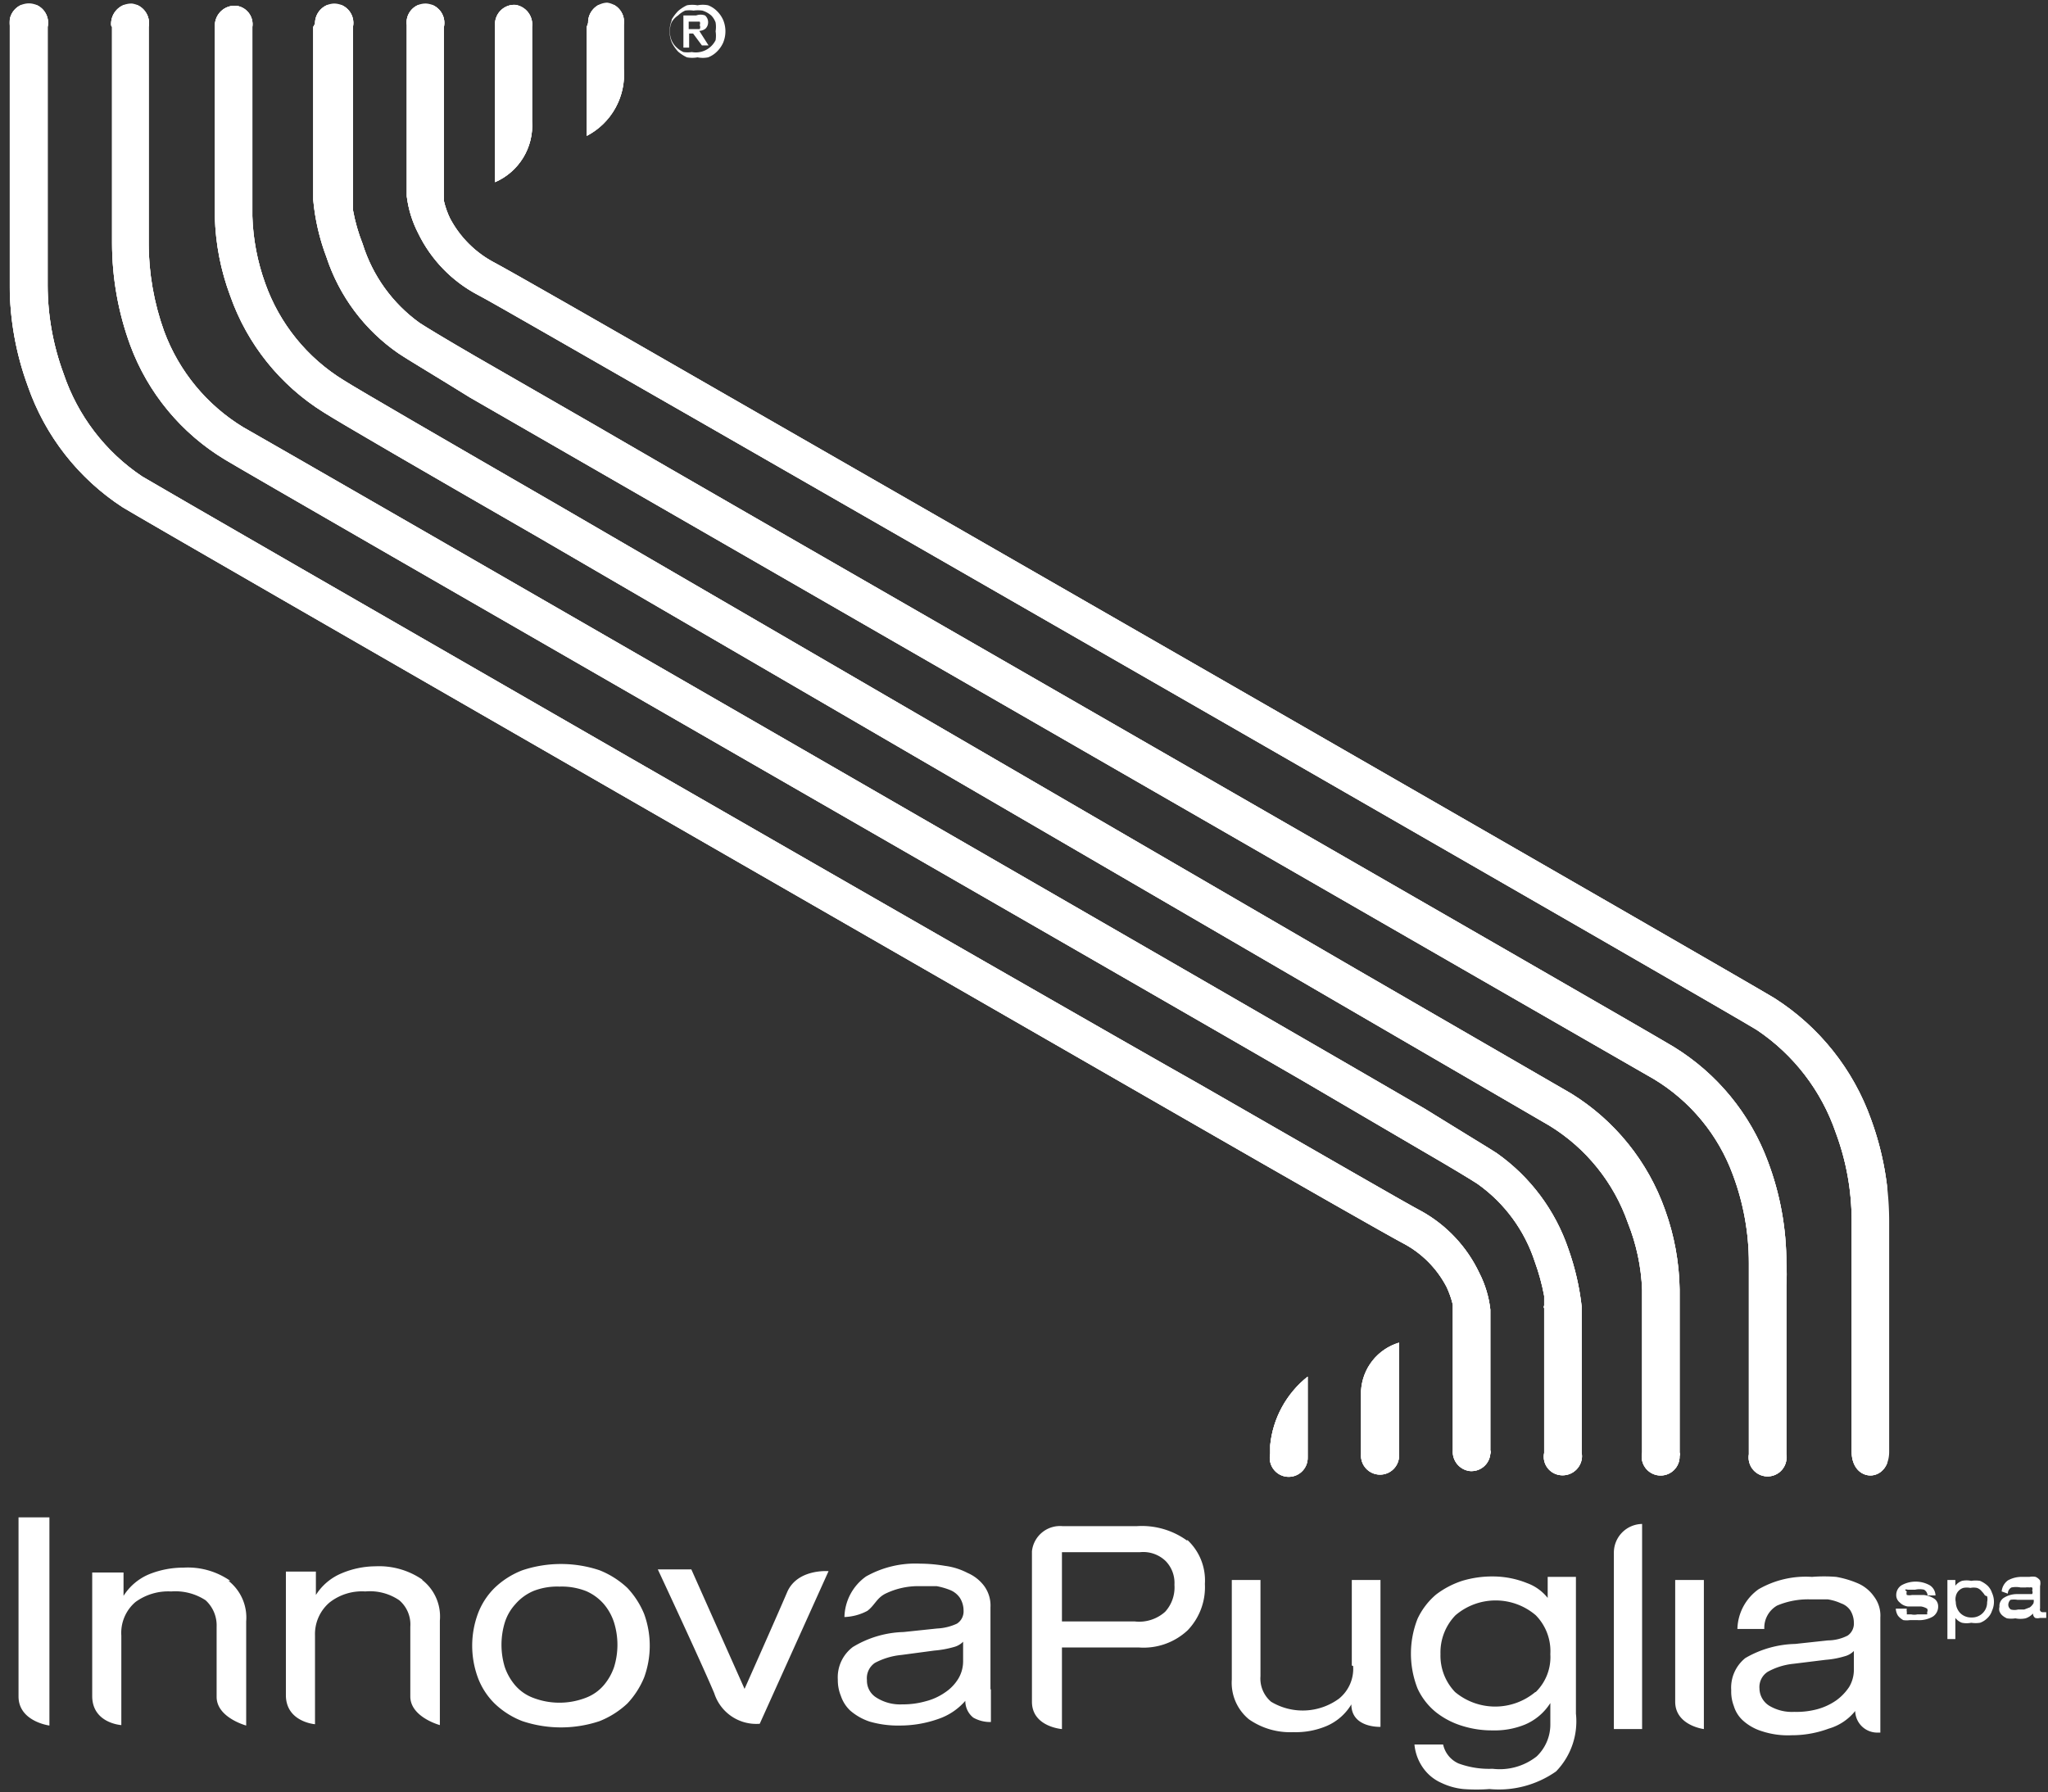
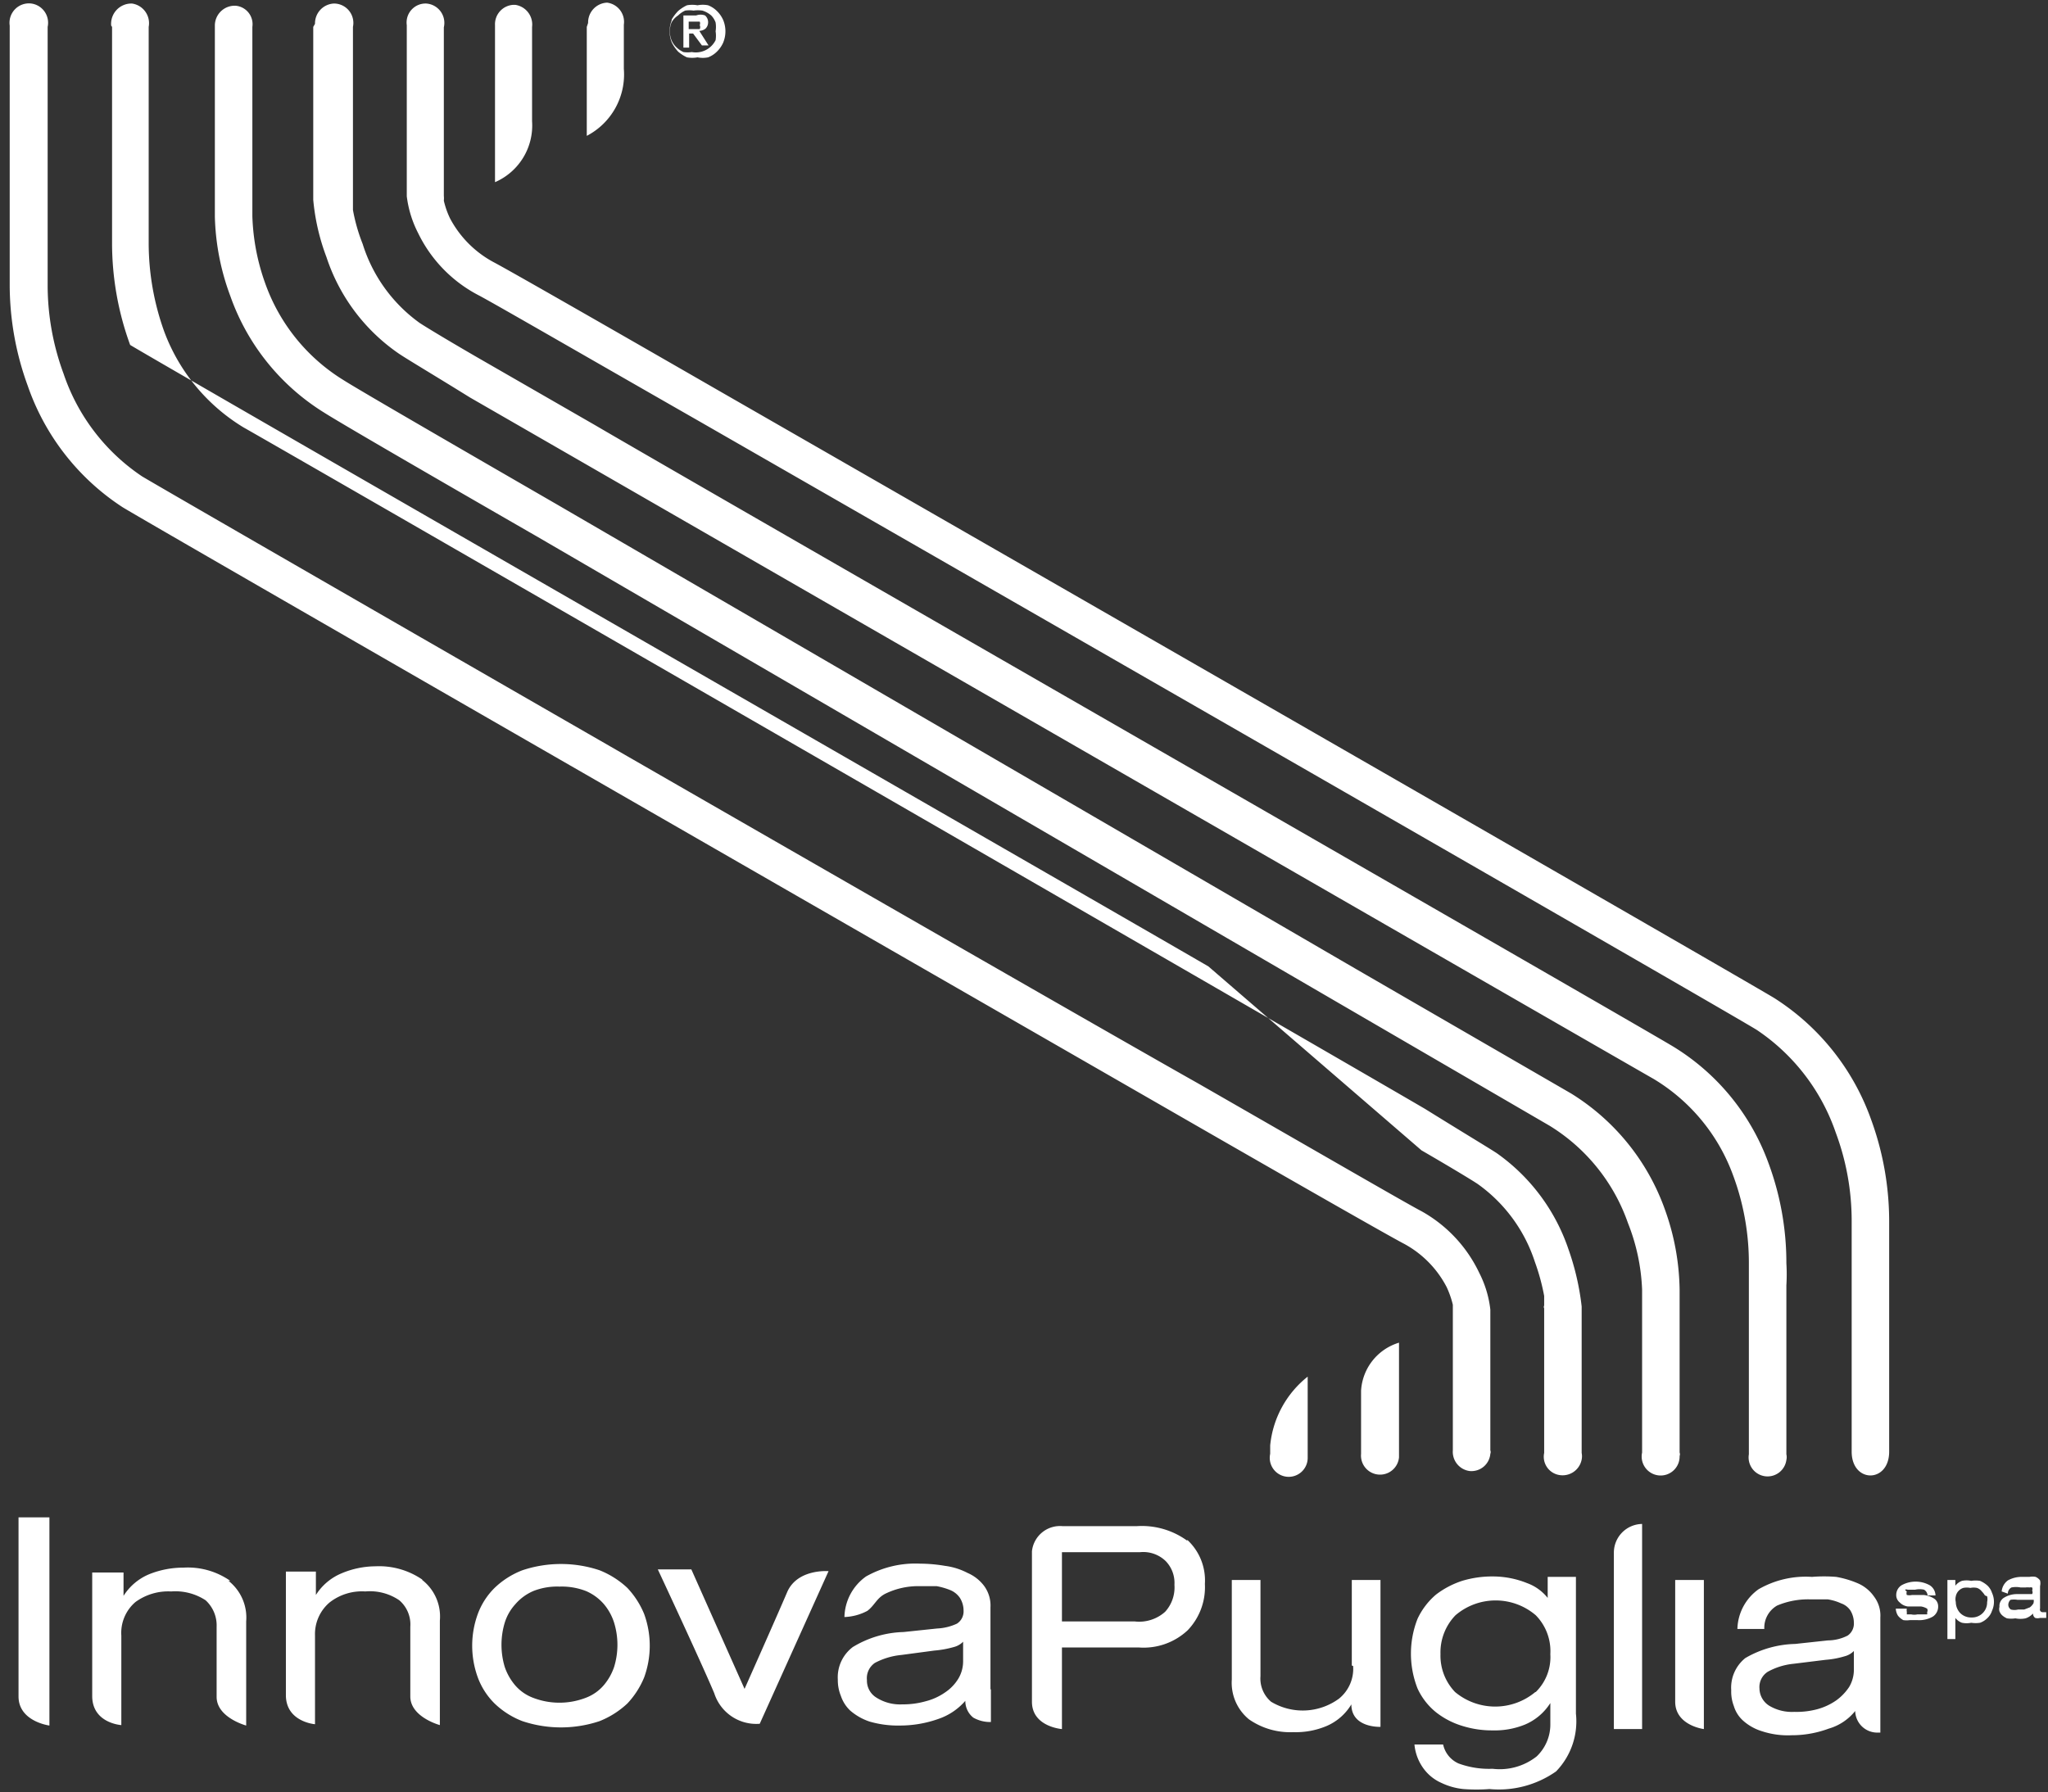
<svg xmlns="http://www.w3.org/2000/svg" id="Layer_1" data-name="Layer 1" viewBox="0 0 46.42 40.63">
  <rect x="0" y="0" width="46.42" height="40.63" fill="#333333" stroke="none" />
  <defs>
    <style>.cls-1{fill:#fff;}.cls-2{clip-path:url(#clip-path);}.cls-3{clip-path:url(#clip-path-2);}</style>
    <clipPath id="clip-path" transform="translate(0.22 0.08)">
-       <path class="cls-1" d="M9,.53V4.37a2.49,2.49,0,0,0,.26.84h0a3.12,3.12,0,0,0,1.36,1.4h0c.31.16,2.28,1.3,5.06,2.89h0c2.89,1.66,23.25,13.35,23.92,13.77h0a4.6,4.6,0,0,1,1.79,2.33h0a5.72,5.72,0,0,1,.36,2h0c0,.11,0,.22,0,.32h0V28h0v0h0v4.83c0,.72.85.72.85,0h0V28.11c0-.06,0-.24,0-.5h0a6.73,6.73,0,0,0-.41-2.31h0A5.41,5.41,0,0,0,40,22.55h0c-.7-.43-21.17-12.19-23.94-13.78h0c-2.78-1.6-4.74-2.72-5.08-2.9h0a2.4,2.4,0,0,1-1-1h0a1.9,1.9,0,0,1-.14-.4h0a.53.53,0,0,0,0-.11h0v0h0V.54A.44.44,0,0,0,9.44,0h0A.43.43,0,0,0,9,.49V.54ZM0,6.37v0a6.68,6.68,0,0,0,.41,2.3h0a5.38,5.38,0,0,0,2.15,2.75h0c.7.43,21.16,12.19,23.94,13.79h0c2.78,1.6,4.73,2.71,5.07,2.89h0a2.34,2.34,0,0,1,1,1h0a2.12,2.12,0,0,1,.14.4h0c0,.05,0,.09,0,.11h0v0h0v3.19a.44.44,0,0,0,.38.47.43.43,0,0,0,.47-.39.11.11,0,0,0,0-.08h0V29.61a2.42,2.42,0,0,0-.25-.83h0A3.14,3.14,0,0,0,32,27.38h0c-.31-.16-2.28-1.3-5.05-2.89h0C24,22.83,3.68,11.13,3,10.72H3A4.55,4.55,0,0,1,1.22,8.39h0a5.8,5.8,0,0,1-.36-2h0c0-.11,0-.22,0-.33h0V6h0V6h0V.53A.44.44,0,0,0,.49,0h0A.44.44,0,0,0,0,.5V5.87c0,.07,0,.24,0,.5ZM6.88.53V4.45a4.91,4.91,0,0,0,.3,1.3h0A4.27,4.27,0,0,0,8.81,7.93h0c.19.13.75.46,1.62,1h0C13,10.41,36.59,24,37.26,24.38h0a4.24,4.24,0,0,1,1.8,2.18h0a5.7,5.7,0,0,1,.36,2h0c0,.11,0,.22,0,.33h0V29h0v0h0v3.89a.43.43,0,1,0,.85.13.29.29,0,0,0,0-.13h0V29.06a4.1,4.1,0,0,0,0-.5h0a6.51,6.51,0,0,0-.42-2.31h0a5.15,5.15,0,0,0-2.14-2.6h0c-.7-.43-22.24-12.8-24.44-14.09h0L10.56,8h0c-.69-.4-1.15-.68-1.27-.76h0A3.48,3.48,0,0,1,8,5.45H8a4,4,0,0,1-.22-.77h0c0-.1,0-.17,0-.22h0V4.4h0V.53A.44.44,0,0,0,7.35,0h0a.45.45,0,0,0-.43.46v0Zm6.2,0V3a1.57,1.57,0,0,0,.84-1.52h0v-1h0a.44.44,0,0,0-.38-.5h0a.45.45,0,0,0-.43.46s0,0,0,0ZM11,.53V4.05h0a1.4,1.4,0,0,0,.84-1.38h0V.53h0a.45.45,0,0,0-.38-.5h-.05A.44.44,0,0,0,11,.49v0ZM4.65.53v4.3h0A5.52,5.52,0,0,0,5,6.63H5A5.1,5.1,0,0,0,7.12,9.27h0c.36.23,2.22,1.31,4.86,2.83h0L30.07,22.63h0l4.83,2.81h0a4.22,4.22,0,0,1,1.78,2.21h0A4.55,4.55,0,0,1,37,29.16h0v0h0v3.69a.43.43,0,1,0,.85.08.11.11,0,0,0,0-.08h0V29.15h0a5.56,5.56,0,0,0-.33-1.8h0a5.1,5.1,0,0,0-2.13-2.64h0L30.5,21.88h0L12.41,11.36h0C9.78,9.84,7.9,8.75,7.57,8.54h0a4.24,4.24,0,0,1-1.78-2.2h0A4.93,4.93,0,0,1,5.5,4.82h0v0h0V.53A.42.42,0,0,0,5.12.05h0A.45.45,0,0,0,4.65.5v0ZM2.32.53v4.4c0,.07,0,.25,0,.5h0a6.73,6.73,0,0,0,.41,2.31h0a5.09,5.09,0,0,0,2.15,2.6h0c.7.43,22.24,12.81,24.44,14.09h0L32,26h0c.69.4,1.15.68,1.27.76h0a3.49,3.49,0,0,1,1.3,1.77h0a4.85,4.85,0,0,1,.21.77h0l0,.22h0a.06.06,0,0,0,0,.06h0v3.28a.42.42,0,0,0,.34.5.44.44,0,0,0,.51-.35.38.38,0,0,0,0-.15h0V29.54a5.84,5.84,0,0,0-.3-1.3h0a4.38,4.38,0,0,0-1.63-2.18h0c-.2-.13-.75-.46-1.62-1h0C29.55,23.58,6,10,5.3,9.61h0A4.29,4.29,0,0,1,3.5,7.43h0a5.93,5.93,0,0,1-.35-2h0c0-.11,0-.22,0-.33h0V5h0V5h0V.53A.45.45,0,0,0,2.77,0h0A.46.46,0,0,0,2.3.5v0ZM30.63,31.45v1.43a.43.43,0,1,0,.86.08v-.08h0V30.36a1.21,1.21,0,0,0-.86,1.09Zm-2.06,1.24v.19a.43.43,0,1,0,.85.08v-.08h0V31.13a2.27,2.27,0,0,0-.85,1.56Z" />
-     </clipPath>
+       </clipPath>
    <clipPath id="clip-path-2" transform="translate(0.22 0.08)">
      <rect class="cls-1" x="0.01" y="0.03" width="42.54" height="33.56" />
    </clipPath>
  </defs>
  <g id="Logo-EPS">
    <path id="Path_3414" data-name="Path 3414" class="cls-1" d="M15.51.58l.13,0a.1.1,0,0,0,0-.09.1.1,0,0,0,0-.08l-.11,0h-.14V.58Zm0,.1h-.11V1h-.13V.27h.29a.29.29,0,0,1,.2,0,.2.2,0,0,1,.07.16.2.2,0,0,1-.06.14.24.24,0,0,1-.14.05l.21.33h-.15L15.49.68ZM16,.43a.44.44,0,0,0-.1-.16A.57.57,0,0,0,15.7.16a.71.71,0,0,0-.2,0,.65.65,0,0,0-.19,0,.57.57,0,0,0-.16.11A.46.46,0,0,0,15,.43a.55.55,0,0,0,0,.4.46.46,0,0,0,.11.16.57.57,0,0,0,.16.11.65.65,0,0,0,.19,0A.5.5,0,0,0,16,.83a.65.65,0,0,0,0-.2.65.65,0,0,0,0-.2Zm-1-.06a1,1,0,0,1,.15-.2.86.86,0,0,1,.2-.13.67.67,0,0,1,.24,0,.61.61,0,0,1,.24,0,.58.58,0,0,1,.2.13.66.66,0,0,1,.14.2.67.67,0,0,1,0,.52.66.66,0,0,1-.14.2.58.58,0,0,1-.2.13.61.61,0,0,1-.24,0,.67.67,0,0,1-.24,0,.86.86,0,0,1-.2-.13.9.9,0,0,1-.14-.2.67.67,0,0,1,0-.52Z" transform="translate(0.22 0.08)" />
    <path id="Path_3415" data-name="Path 3415" class="cls-1" d="M43,36.39a.17.17,0,0,0,0,.07l0,.06.1,0a.32.32,0,0,0,.14,0h.14l.08,0a.12.12,0,0,0,0-.05.07.07,0,0,0,0,0,.08.08,0,0,0,0-.08.39.39,0,0,0-.14-.05l-.3,0a.31.31,0,0,1-.18-.09.21.21,0,0,1-.08-.17.26.26,0,0,1,.12-.22.66.66,0,0,1,.64,0,.28.28,0,0,1,.13.23h-.18a.16.16,0,0,0-.08-.13.46.46,0,0,0-.2,0h-.09l-.08,0a.09.09,0,0,0-.06,0A.1.1,0,0,0,43,36a.11.11,0,0,0,0,.08.28.28,0,0,0,.12,0l.26,0a.54.54,0,0,1,.25.09.21.21,0,0,1,.08.16.27.27,0,0,1-.12.24.62.62,0,0,1-.35.08h-.17a.53.53,0,0,1-.15,0,.4.4,0,0,1-.12-.1.33.33,0,0,1-.05-.16Z" transform="translate(0.22 0.08)" />
    <path id="Path_3416" data-name="Path 3416" class="cls-1" d="M44.77,36.09A.41.41,0,0,0,44.7,36a.23.23,0,0,0-.11-.08.37.37,0,0,0-.15,0,.41.41,0,0,0-.16,0,.25.25,0,0,0-.17.19.28.28,0,0,0,0,.13.37.37,0,0,0,.1.25.35.35,0,0,0,.26.1.34.34,0,0,0,.35-.35.28.28,0,0,0,0-.13Zm-.85-.35h.18v.13h0a.33.33,0,0,1,.15-.11.52.52,0,0,1,.21,0,.64.64,0,0,1,.2,0,.62.62,0,0,1,.16.1.39.39,0,0,1,.11.17.49.49,0,0,1,0,.41.39.39,0,0,1-.11.17.44.44,0,0,1-.16.1.64.64,0,0,1-.2,0,.52.52,0,0,1-.21,0,.33.33,0,0,1-.15-.11h0v.48h-.18V35.75Z" transform="translate(0.22 0.08)" />
    <path id="Path_3417" data-name="Path 3417" class="cls-1" d="M45.89,36.19l-.06,0-.12,0-.2,0a.49.49,0,0,0-.16,0,.16.16,0,0,0-.05.11.13.13,0,0,0,.06.11.32.32,0,0,0,.16,0l.14,0,.13-.05a.34.34,0,0,0,.08-.09.2.2,0,0,0,0-.11v-.12ZM45.15,36a.35.35,0,0,1,.14-.25.64.64,0,0,1,.33-.08l.16,0a.37.37,0,0,1,.14,0,.25.25,0,0,1,.1.08.28.28,0,0,1,0,.13v.51a.06.06,0,0,0,.06.08h.08v.13h-.14a.2.2,0,0,1-.11,0,.12.12,0,0,1-.05-.1.39.39,0,0,1-.17.11.59.59,0,0,1-.23,0,.62.62,0,0,1-.19,0,.41.41,0,0,1-.11-.07.24.24,0,0,1-.06-.09.18.18,0,0,1,0-.1.22.22,0,0,1,.09-.2.56.56,0,0,1,.31-.09l.21,0,.13,0a.08.08,0,0,0,0-.08.08.08,0,0,0,0-.07.13.13,0,0,0-.06,0,.32.32,0,0,0-.09,0h-.11a.54.54,0,0,0-.21,0,.16.16,0,0,0-.08.14Z" transform="translate(0.22 0.08)" />
    <path id="Path_3418" data-name="Path 3418" class="cls-1" d="M.2,38.38c0,.57.7.66.7.66V34.32H.2v4.06ZM5,35.76a1.68,1.68,0,0,0-1.06-.3,2.08,2.08,0,0,0-.78.15,1.26,1.26,0,0,0-.58.49h0v-.53H1.87v2.8c0,.62.66.66.66.66V37a.92.92,0,0,1,.32-.76A1.26,1.26,0,0,1,3.66,36a1.25,1.25,0,0,1,.78.2.77.77,0,0,1,.25.6s0,1.12,0,1.59.67.65.67.65V36.68a1.06,1.06,0,0,0-.4-.92Z" transform="translate(0.22 0.08)" />
    <path id="Path_3419" data-name="Path 3419" class="cls-1" d="M36.32,39.12H37V34.47a.65.65,0,0,0-.64.65v4Zm1.43-.62c0,.54.65.62.65.62V35.74h-.65v2.75Zm-3.17-.22a1.42,1.42,0,0,1-1.82,0,1.19,1.19,0,0,1-.33-.86,1.21,1.21,0,0,1,.34-.88,1.4,1.4,0,0,1,1.82,0,1.16,1.16,0,0,1,.33.88,1.11,1.11,0,0,1-.33.86Zm.34-2.05h0a1.06,1.06,0,0,0-.53-.42,2.08,2.08,0,0,0-.78-.15,2.35,2.35,0,0,0-.69.1,2,2,0,0,0-.59.31,1.62,1.62,0,0,0-.42.55,2.16,2.16,0,0,0,0,1.58,1.49,1.49,0,0,0,.42.54,1.81,1.81,0,0,0,.6.31,2.24,2.24,0,0,0,.68.1,1.82,1.82,0,0,0,.73-.13,1.26,1.26,0,0,0,.58-.49h0V39a1,1,0,0,1-.31.74,1.35,1.35,0,0,1-1,.28,2,2,0,0,1-.77-.12.61.61,0,0,1-.35-.43h-.65a1.09,1.09,0,0,0,.21.55,1,1,0,0,0,.4.32,1.5,1.5,0,0,0,.5.14,3.9,3.9,0,0,0,.59,0,2.26,2.26,0,0,0,1.51-.4,1.63,1.63,0,0,0,.45-1.31v-3.1h-.64v.5Zm6.88,1.56a.76.76,0,0,1-.11.38,1.18,1.18,0,0,1-.29.3,1.4,1.4,0,0,1-.43.2,1.81,1.81,0,0,1-.52.06,1,1,0,0,1-.57-.14.47.47,0,0,1-.22-.39.41.41,0,0,1,.19-.38,1.51,1.51,0,0,1,.58-.18l.73-.09a2,2,0,0,0,.43-.08.45.45,0,0,0,.21-.12Zm.6-1.2a.71.71,0,0,0-.14-.47.87.87,0,0,0-.36-.3,2.21,2.21,0,0,0-.5-.15,3.39,3.39,0,0,0-.55,0,2.14,2.14,0,0,0-1.21.28,1.14,1.14,0,0,0-.48.9h.61a.58.58,0,0,1,.29-.53,1.8,1.8,0,0,1,.76-.14l.39,0a1.14,1.14,0,0,1,.3.09.42.42,0,0,1,.21.16.54.54,0,0,1,.08.28.33.33,0,0,1-.14.29,1,1,0,0,1-.45.11l-.74.08a2.35,2.35,0,0,0-1.13.32.86.86,0,0,0-.32.73.91.91,0,0,0,.06.36.72.72,0,0,0,.21.33,1.14,1.14,0,0,0,.43.24,1.87,1.87,0,0,0,.67.09,2.4,2.4,0,0,0,.84-.15,1.19,1.19,0,0,0,.6-.4.5.5,0,0,0,.51.49h.06V36.59Zm-16.21-.13a.88.88,0,0,1-.69.22H23.85V35.11h1.77a.73.73,0,0,1,.58.2.71.71,0,0,1,.2.54.82.82,0,0,1-.21.61Zm.5-1.61a1.75,1.75,0,0,0-1.15-.33H23.87a.64.64,0,0,0-.7.57V38.5c0,.57.68.62.68.62V37.27h1.74a1.46,1.46,0,0,0,1.11-.39,1.41,1.41,0,0,0,.39-1.05,1.25,1.25,0,0,0-.4-1Zm3.76,2.84a.87.87,0,0,1-.32.74,1.39,1.39,0,0,1-1.54.07.69.69,0,0,1-.24-.58V35.74H27.7V38a1.07,1.07,0,0,0,.39.9,1.63,1.63,0,0,0,1,.29,1.8,1.8,0,0,0,.76-.14,1.21,1.21,0,0,0,.56-.49c0,.54.66.51.66.51V35.74h-.65v1.94Z" transform="translate(0.22 0.08)" />
    <path id="Path_3420" data-name="Path 3420" class="cls-1" d="M21.61,37.59a.77.77,0,0,1-.11.39,1,1,0,0,1-.3.31,1.35,1.35,0,0,1-.44.2,1.88,1.88,0,0,1-.53.07,1,1,0,0,1-.58-.15.45.45,0,0,1-.22-.4.42.42,0,0,1,.18-.39,1.6,1.6,0,0,1,.6-.18l.75-.1a2.26,2.26,0,0,0,.44-.08.45.45,0,0,0,.21-.12v.44Zm.62.64V36.36a.75.75,0,0,0-.14-.48.93.93,0,0,0-.38-.3,1.52,1.52,0,0,0-.51-.16,3.43,3.43,0,0,0-.56-.05,2.28,2.28,0,0,0-1.23.29,1.16,1.16,0,0,0-.49.92,1.19,1.19,0,0,0,.52-.14c.17-.13.21-.29.41-.39a1.7,1.7,0,0,1,.77-.17l.39,0a1.58,1.58,0,0,1,.31.09.49.49,0,0,1,.22.18.54.54,0,0,1,.08.28.33.33,0,0,1-.15.3,1.19,1.19,0,0,1-.45.11l-.76.08a2.33,2.33,0,0,0-1.15.34.86.86,0,0,0-.34.74.94.94,0,0,0,.07.37.81.81,0,0,0,.21.33,1.29,1.29,0,0,0,.44.25,2.3,2.3,0,0,0,.69.09,2.61,2.61,0,0,0,.87-.15,1.41,1.41,0,0,0,.61-.41.48.48,0,0,0,.18.38.77.77,0,0,0,.4.1v-.75Zm-8.53-.52a1.27,1.27,0,0,1-.23.41,1,1,0,0,1-.41.29,1.66,1.66,0,0,1-1.2,0,1,1,0,0,1-.41-.29,1.27,1.27,0,0,1-.23-.41,1.74,1.74,0,0,1,0-1,1.1,1.1,0,0,1,.24-.42,1.12,1.12,0,0,1,.41-.3,1.47,1.47,0,0,1,.59-.1,1.52,1.52,0,0,1,.6.1,1.12,1.12,0,0,1,.41.3,1.22,1.22,0,0,1,.23.42,1.71,1.71,0,0,1,0,1ZM14,35.92a2,2,0,0,0-.63-.4,2.76,2.76,0,0,0-1.75,0,1.88,1.88,0,0,0-.63.4,1.62,1.62,0,0,0-.38.59,2.1,2.1,0,0,0,0,1.44,1.62,1.62,0,0,0,.38.59,1.88,1.88,0,0,0,.63.4,2.76,2.76,0,0,0,1.75,0,2,2,0,0,0,.63-.4,1.93,1.93,0,0,0,.38-.59,2.1,2.1,0,0,0,0-1.44,1.93,1.93,0,0,0-.38-.59Zm2.67,2.32L15.45,35.5h-.76s1,2.14,1.28,2.81A1,1,0,0,0,17,39l1.56-3.46s-.71-.06-.94.48-1,2.27-1,2.27Z" transform="translate(0.22 0.08)" />
    <path id="Path_3421" data-name="Path 3421" class="cls-1" d="M9.35,35.73a1.73,1.73,0,0,0-1.06-.3,2,2,0,0,0-.77.16,1.26,1.26,0,0,0-.58.49h0v-.53H6.26v2.8c0,.61.66.66.66.66V37a.94.94,0,0,1,.33-.75A1.19,1.19,0,0,1,8.06,36a1.18,1.18,0,0,1,.77.2.72.72,0,0,1,.25.6s0,1.11,0,1.58.67.65.67.65V36.66a1.05,1.05,0,0,0-.4-.92Z" transform="translate(0.22 0.08)" />
-     <path class="cls-1" d="M9,.53V4.37a2.49,2.49,0,0,0,.26.84h0a3.12,3.12,0,0,0,1.36,1.4h0c.31.16,2.28,1.3,5.06,2.89h0c2.89,1.66,23.25,13.35,23.92,13.77h0a4.6,4.6,0,0,1,1.79,2.33h0a5.72,5.72,0,0,1,.36,2h0c0,.11,0,.22,0,.32h0V28h0v0h0v4.83c0,.72.85.72.85,0h0V28.11c0-.06,0-.24,0-.5h0a6.73,6.73,0,0,0-.41-2.31h0A5.41,5.41,0,0,0,40,22.55h0c-.7-.43-21.17-12.19-23.94-13.78h0c-2.78-1.6-4.74-2.72-5.08-2.9h0a2.4,2.4,0,0,1-1-1h0a1.9,1.9,0,0,1-.14-.4h0a.53.53,0,0,0,0-.11h0v0h0V.54A.44.44,0,0,0,9.44,0h0A.43.43,0,0,0,9,.49V.54ZM0,6.37v0a6.68,6.68,0,0,0,.41,2.3h0a5.38,5.38,0,0,0,2.15,2.75h0c.7.43,21.16,12.19,23.94,13.79h0c2.78,1.6,4.73,2.71,5.07,2.89h0a2.34,2.34,0,0,1,1,1h0a2.12,2.12,0,0,1,.14.4h0c0,.05,0,.09,0,.11h0v0h0v3.19a.44.44,0,0,0,.38.47.43.43,0,0,0,.47-.39.11.11,0,0,0,0-.08h0V29.61a2.42,2.42,0,0,0-.25-.83h0A3.14,3.14,0,0,0,32,27.38h0c-.31-.16-2.28-1.3-5.05-2.89h0C24,22.83,3.68,11.13,3,10.72H3A4.55,4.55,0,0,1,1.22,8.39h0a5.8,5.8,0,0,1-.36-2h0c0-.11,0-.22,0-.33h0V6h0V6h0V.53A.44.44,0,0,0,.49,0h0A.44.44,0,0,0,0,.5V5.87c0,.07,0,.24,0,.5ZM6.88.53V4.45a4.91,4.91,0,0,0,.3,1.3h0A4.27,4.27,0,0,0,8.81,7.93h0c.19.13.75.46,1.62,1h0C13,10.41,36.59,24,37.26,24.38h0a4.24,4.24,0,0,1,1.8,2.18h0a5.7,5.7,0,0,1,.36,2h0c0,.11,0,.22,0,.33h0V29h0v0h0v3.89a.43.43,0,1,0,.85.13.29.29,0,0,0,0-.13h0V29.06a4.1,4.1,0,0,0,0-.5h0a6.51,6.51,0,0,0-.42-2.31h0a5.15,5.15,0,0,0-2.14-2.6h0c-.7-.43-22.24-12.8-24.44-14.09h0L10.56,8h0c-.69-.4-1.15-.68-1.27-.76h0A3.48,3.48,0,0,1,8,5.45H8a4,4,0,0,1-.22-.77h0c0-.1,0-.17,0-.22h0V4.4h0V.53A.44.44,0,0,0,7.35,0h0a.45.45,0,0,0-.43.46v0Zm6.2,0V3a1.57,1.57,0,0,0,.84-1.52h0v-1h0a.44.44,0,0,0-.38-.5h0a.45.45,0,0,0-.43.46s0,0,0,0ZM11,.53V4.05h0a1.4,1.4,0,0,0,.84-1.38h0V.53h0a.45.45,0,0,0-.38-.5h-.05A.44.44,0,0,0,11,.49v0ZM4.65.53v4.3h0A5.52,5.52,0,0,0,5,6.63H5A5.1,5.1,0,0,0,7.12,9.27h0c.36.23,2.22,1.31,4.86,2.83h0L30.07,22.63h0l4.83,2.81h0a4.22,4.22,0,0,1,1.78,2.21h0A4.55,4.55,0,0,1,37,29.16h0v0h0v3.69a.43.43,0,1,0,.85.08.11.11,0,0,0,0-.08h0V29.15h0a5.56,5.56,0,0,0-.33-1.8h0a5.1,5.1,0,0,0-2.13-2.64h0L30.5,21.88h0L12.41,11.36h0C9.78,9.84,7.9,8.75,7.57,8.54h0a4.24,4.24,0,0,1-1.78-2.2h0A4.93,4.93,0,0,1,5.5,4.82h0v0h0V.53A.42.42,0,0,0,5.12.05h0A.45.45,0,0,0,4.65.5v0ZM2.32.53v4.4c0,.07,0,.25,0,.5h0a6.73,6.73,0,0,0,.41,2.31h0a5.09,5.09,0,0,0,2.15,2.6h0c.7.43,22.24,12.81,24.44,14.09h0L32,26h0c.69.4,1.15.68,1.27.76h0a3.49,3.49,0,0,1,1.3,1.77h0a4.85,4.85,0,0,1,.21.77h0l0,.22h0a.06.06,0,0,0,0,.06h0v3.28a.42.42,0,0,0,.34.5.44.44,0,0,0,.51-.35.38.38,0,0,0,0-.15h0V29.54a5.84,5.84,0,0,0-.3-1.3h0a4.38,4.38,0,0,0-1.63-2.18h0c-.2-.13-.75-.46-1.62-1h0C29.55,23.58,6,10,5.3,9.61h0A4.29,4.29,0,0,1,3.5,7.43h0a5.93,5.93,0,0,1-.35-2h0c0-.11,0-.22,0-.33h0V5h0V5h0V.53A.45.45,0,0,0,2.77,0h0A.46.46,0,0,0,2.3.5v0ZM30.63,31.45v1.43a.43.43,0,1,0,.86.08v-.08h0V30.36a1.21,1.21,0,0,0-.86,1.09Zm-2.06,1.24v.19a.43.43,0,1,0,.85.08v-.08h0V31.13a2.27,2.27,0,0,0-.85,1.56Z" transform="translate(0.22 0.08)" />
+     <path class="cls-1" d="M9,.53V4.37a2.49,2.49,0,0,0,.26.84h0a3.12,3.12,0,0,0,1.36,1.4h0c.31.16,2.28,1.3,5.06,2.89h0c2.89,1.66,23.25,13.35,23.92,13.77h0a4.6,4.6,0,0,1,1.79,2.33h0a5.72,5.72,0,0,1,.36,2h0c0,.11,0,.22,0,.32h0V28h0v0h0v4.83c0,.72.85.72.85,0h0V28.11c0-.06,0-.24,0-.5h0a6.73,6.73,0,0,0-.41-2.31h0A5.41,5.41,0,0,0,40,22.55h0c-.7-.43-21.17-12.19-23.94-13.78h0c-2.78-1.6-4.74-2.72-5.08-2.9h0a2.4,2.4,0,0,1-1-1h0a1.9,1.9,0,0,1-.14-.4h0a.53.53,0,0,0,0-.11h0v0h0V.54A.44.44,0,0,0,9.44,0h0A.43.43,0,0,0,9,.49V.54ZM0,6.37v0a6.68,6.68,0,0,0,.41,2.3h0a5.38,5.38,0,0,0,2.15,2.75h0c.7.43,21.16,12.19,23.94,13.79h0c2.78,1.6,4.73,2.71,5.07,2.89h0a2.34,2.34,0,0,1,1,1h0a2.12,2.12,0,0,1,.14.4h0c0,.05,0,.09,0,.11h0v0h0v3.19a.44.44,0,0,0,.38.47.43.43,0,0,0,.47-.39.11.11,0,0,0,0-.08h0V29.61a2.42,2.42,0,0,0-.25-.83h0A3.14,3.14,0,0,0,32,27.38h0c-.31-.16-2.28-1.3-5.05-2.89h0C24,22.83,3.68,11.13,3,10.72H3A4.55,4.55,0,0,1,1.22,8.39h0a5.8,5.8,0,0,1-.36-2h0c0-.11,0-.22,0-.33h0V6h0V6h0V.53A.44.44,0,0,0,.49,0h0A.44.44,0,0,0,0,.5V5.87c0,.07,0,.24,0,.5ZM6.88.53V4.45a4.91,4.91,0,0,0,.3,1.3h0A4.27,4.27,0,0,0,8.81,7.93h0c.19.13.75.46,1.62,1h0C13,10.41,36.59,24,37.26,24.38h0a4.24,4.24,0,0,1,1.8,2.18h0a5.7,5.7,0,0,1,.36,2h0c0,.11,0,.22,0,.33h0V29h0v0h0v3.89a.43.43,0,1,0,.85.13.29.29,0,0,0,0-.13h0V29.06a4.1,4.1,0,0,0,0-.5h0a6.51,6.51,0,0,0-.42-2.31h0a5.15,5.15,0,0,0-2.14-2.6h0c-.7-.43-22.24-12.8-24.44-14.09h0L10.56,8h0c-.69-.4-1.15-.68-1.27-.76h0A3.48,3.48,0,0,1,8,5.45H8a4,4,0,0,1-.22-.77h0c0-.1,0-.17,0-.22h0V4.4h0V.53A.44.44,0,0,0,7.35,0h0a.45.45,0,0,0-.43.46v0Zm6.2,0V3a1.57,1.57,0,0,0,.84-1.52h0v-1h0a.44.44,0,0,0-.38-.5h0a.45.45,0,0,0-.43.46s0,0,0,0ZM11,.53V4.05h0a1.4,1.4,0,0,0,.84-1.38h0V.53h0a.45.45,0,0,0-.38-.5h-.05A.44.44,0,0,0,11,.49v0ZM4.65.53v4.3h0A5.52,5.52,0,0,0,5,6.63H5A5.1,5.1,0,0,0,7.12,9.27h0c.36.23,2.22,1.31,4.86,2.83h0L30.07,22.63h0l4.83,2.81h0a4.22,4.22,0,0,1,1.78,2.21h0A4.55,4.55,0,0,1,37,29.16h0v0h0v3.69a.43.43,0,1,0,.85.08.11.11,0,0,0,0-.08h0V29.15h0a5.56,5.56,0,0,0-.33-1.8h0a5.1,5.1,0,0,0-2.13-2.64h0L30.5,21.88h0L12.41,11.36h0C9.78,9.84,7.9,8.75,7.57,8.54h0a4.24,4.24,0,0,1-1.78-2.2h0A4.93,4.93,0,0,1,5.5,4.82h0v0h0V.53A.42.42,0,0,0,5.12.05h0A.45.45,0,0,0,4.65.5v0ZM2.32.53v4.4c0,.07,0,.25,0,.5h0a6.73,6.73,0,0,0,.41,2.31h0h0c.7.43,22.24,12.81,24.44,14.09h0L32,26h0c.69.4,1.15.68,1.27.76h0a3.49,3.49,0,0,1,1.3,1.77h0a4.85,4.85,0,0,1,.21.77h0l0,.22h0a.06.06,0,0,0,0,.06h0v3.28a.42.42,0,0,0,.34.5.44.44,0,0,0,.51-.35.38.38,0,0,0,0-.15h0V29.54a5.84,5.84,0,0,0-.3-1.3h0a4.38,4.38,0,0,0-1.63-2.18h0c-.2-.13-.75-.46-1.62-1h0C29.55,23.58,6,10,5.3,9.61h0A4.29,4.29,0,0,1,3.5,7.43h0a5.93,5.93,0,0,1-.35-2h0c0-.11,0-.22,0-.33h0V5h0V5h0V.53A.45.45,0,0,0,2.77,0h0A.46.46,0,0,0,2.3.5v0ZM30.63,31.45v1.43a.43.43,0,1,0,.86.08v-.08h0V30.36a1.21,1.21,0,0,0-.86,1.09Zm-2.06,1.24v.19a.43.43,0,1,0,.85.08v-.08h0V31.13a2.27,2.27,0,0,0-.85,1.56Z" transform="translate(0.22 0.08)" />
    <g class="cls-2">
      <g id="Group_1263" data-name="Group 1263">
        <rect class="cls-1" x="0.23" y="0.11" width="42.54" height="33.56" />
        <g class="cls-3">
          <g id="Group_1262" data-name="Group 1262">
-             <rect id="Rectangle_4236" data-name="Rectangle 4236" class="cls-1" width="43.23" height="33.9" />
-           </g>
+             </g>
        </g>
      </g>
    </g>
  </g>
</svg>